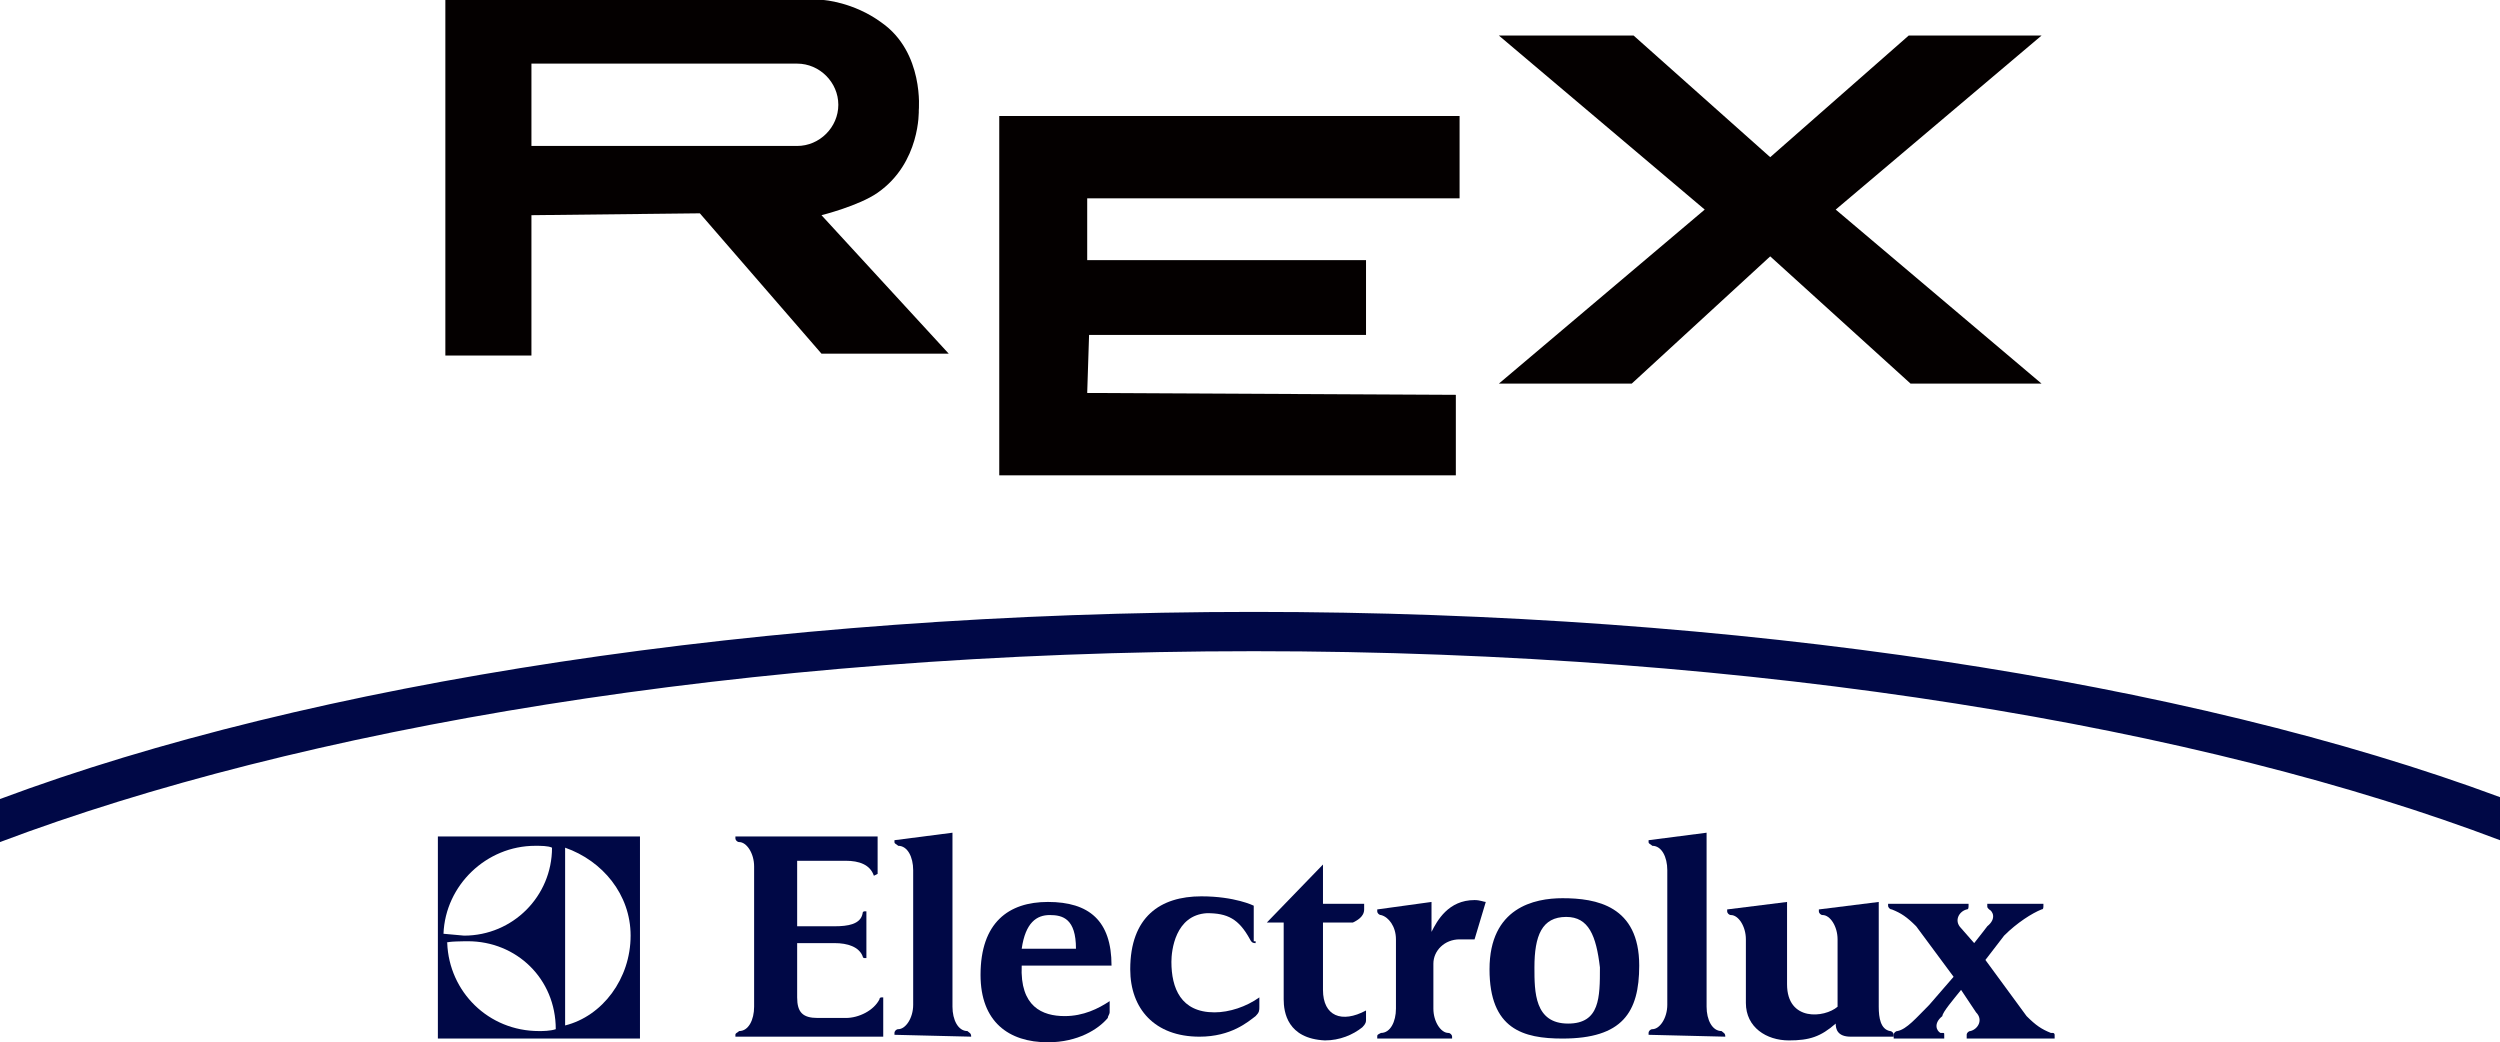
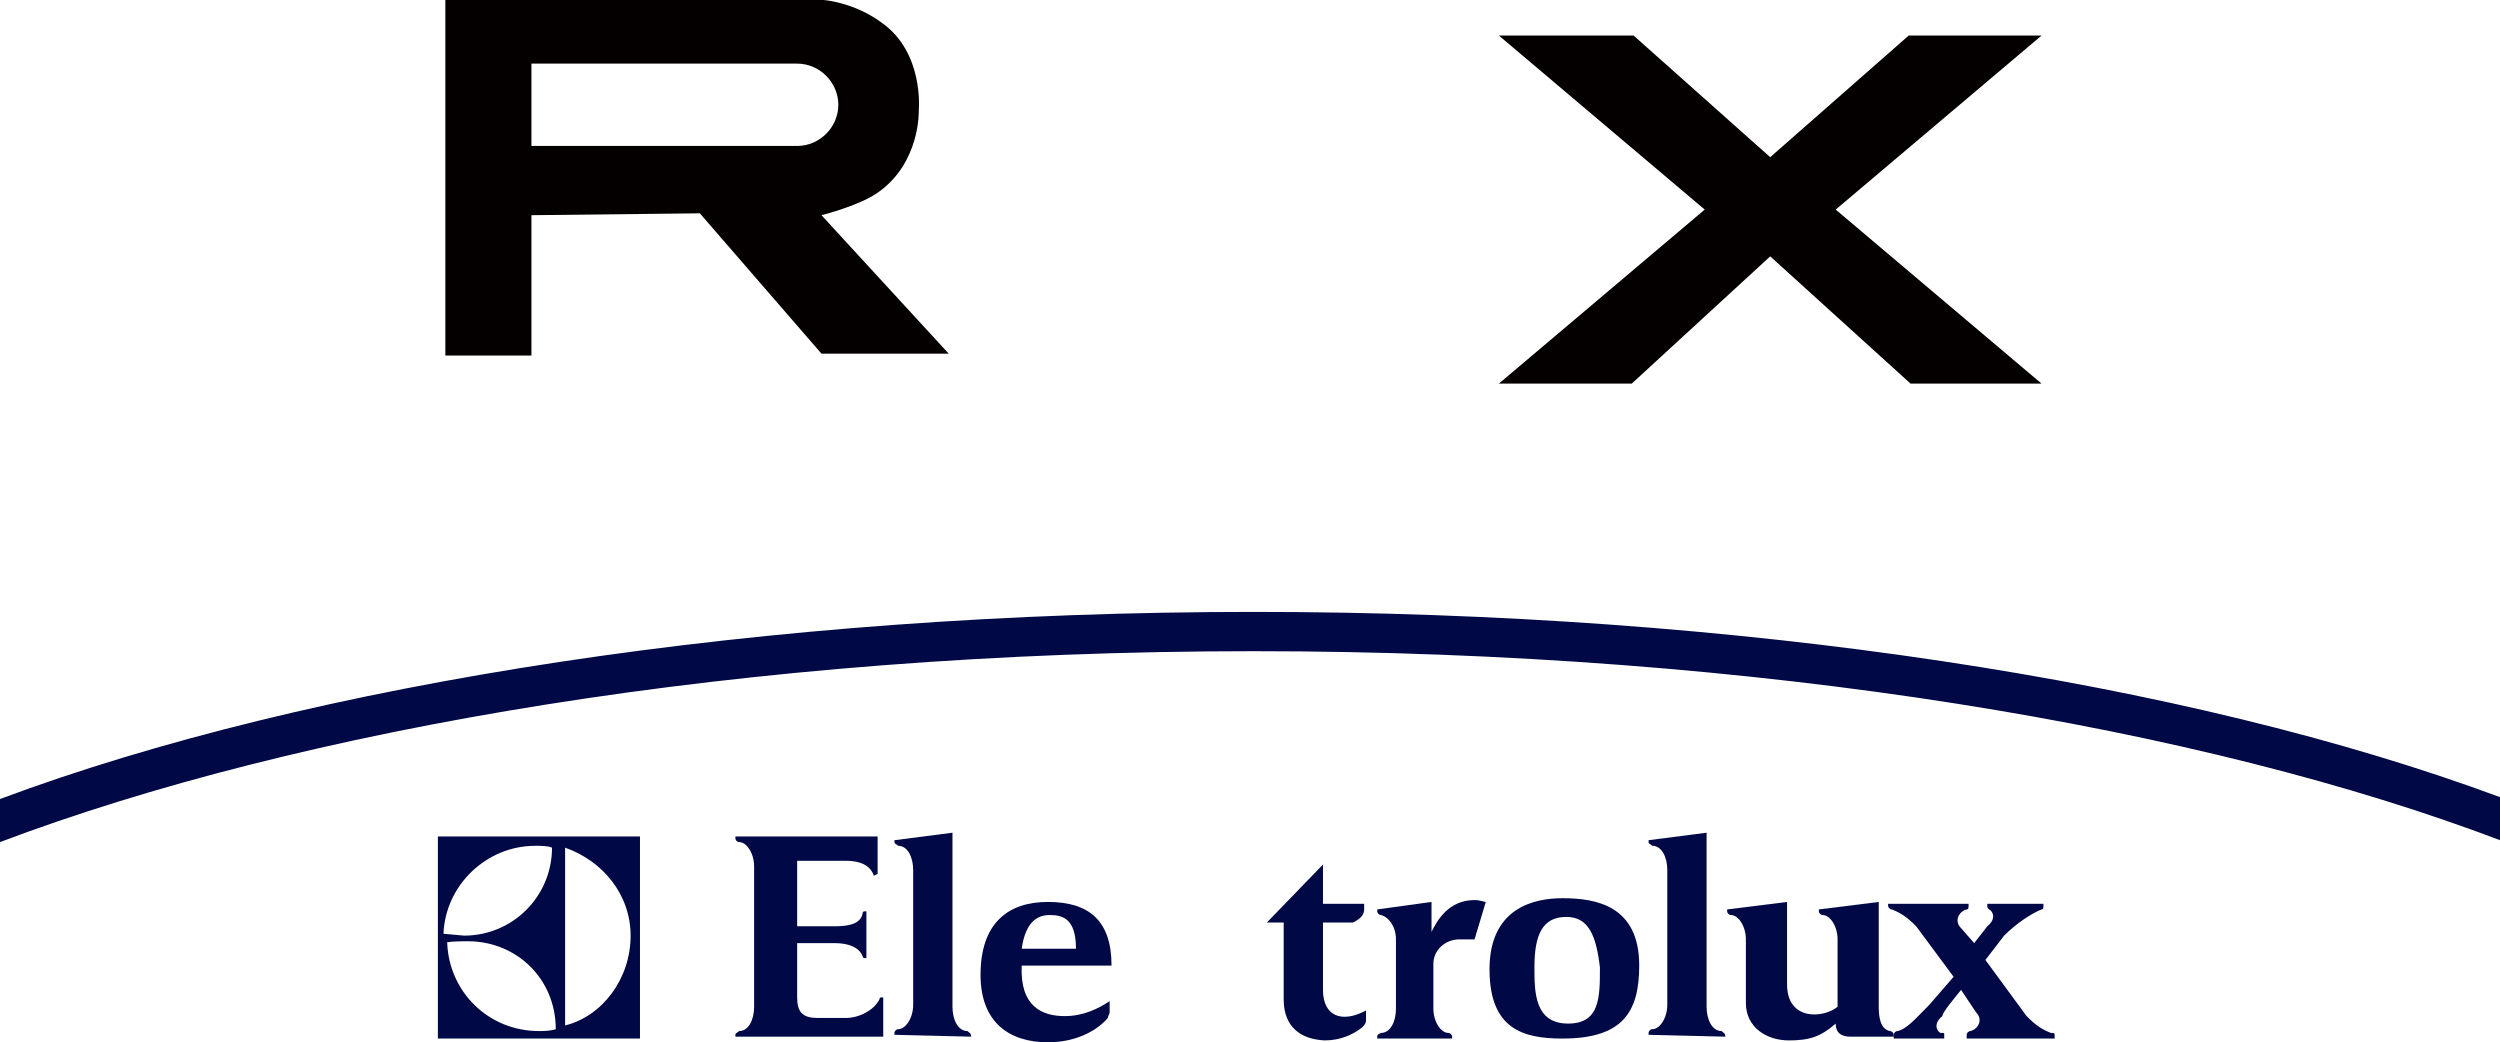
<svg xmlns="http://www.w3.org/2000/svg" enable-background="new 0 0 133.6 55.7" viewBox="0 0 133.6 55.7">
  <g fill="#000846">
    <path d="m67 32.7c25.9 0 49.9 3.7 66.6 9.9v2.3c-15.8-6-39.5-10.1-66.6-10.1-27.4 0-51.1 4.2-67 10.2v-2.3c16.6-6.2 40.8-10 67-10" />
    <path d="m104.8 52.9.8 1.2c.4.4.1.9-.3 1-.1 0-.2.1-.2.2v.2h4.7v-.2s0-.1-.1-.1h-.1c-.5-.2-.8-.4-1.3-.9l-2.2-3 1-1.3c.7-.7 1.5-1.2 2-1.4.1 0 .1-.1.1-.2v-.1h-.2-2.6-.2v.1c0 .1 0 .1.1.2.2.1.4.5-.1.9 0 0-.3.4-.7.9l-.7-.8c-.4-.4-.1-.9.3-1 .1 0 .1-.1.1-.2v-.1h.1-4.4v.1c0 .1.1.2.2.2.5.2.8.4 1.3.9l2 2.7-1.3 1.5c-.7.7-1.2 1.3-1.7 1.4-.1 0-.2.1-.2.2v.2h2.7v-.2c0-.1 0-.1-.1-.1h-.1c-.2-.1-.4-.5.1-.9 0-.2.6-.9 1-1.4z" />
-     <path d="m46.7 46.8c-.2-.6-.8-.8-1.5-.8h-2.6v3.5h2c.7 0 1.4-.1 1.5-.7 0-.1.1-.1.1-.1h.1v2.5h-.1c-.1 0-.1-.1-.1-.1-.2-.5-.8-.7-1.5-.7h-2v2.9c0 .8.3 1.1 1.1 1.1h1.5c.7 0 1.5-.4 1.8-1 0-.1.1-.1.1-.1h.1v2.1h-7.9v-.1c0-.1.1-.1.2-.2.5 0 .8-.6.8-1.3v-7.5c0-.7-.4-1.3-.8-1.3-.1 0-.2-.1-.2-.2v-.1h7.6v2z" />
+     <path d="m46.7 46.8c-.2-.6-.8-.8-1.5-.8h-2.6v3.5h2c.7 0 1.4-.1 1.5-.7 0-.1.1-.1.1-.1h.1v2.5h-.1c-.1 0-.1-.1-.1-.1-.2-.5-.8-.7-1.5-.7h-2v2.9c0 .8.3 1.1 1.1 1.1h1.5c.7 0 1.5-.4 1.8-1 0-.1.1-.1.1-.1h.1v2.1h-7.9v-.1c0-.1.1-.1.2-.2.5 0 .8-.6.8-1.3v-7.5c0-.7-.4-1.3-.8-1.3-.1 0-.2-.1-.2-.2v-.1h7.6v2" />
    <path d="m51.9 55.4c0-.2-.1-.2-.2-.3-.5 0-.8-.6-.8-1.3v-7.5-1.8l-3.1.4v.1c0 .1.1.1.2.2.5 0 .8.6.8 1.3v7.2c0 .7-.4 1.3-.8 1.3-.1 0-.2.1-.2.2v.1z" />
    <path d="m92.2 55.4c0-.2-.1-.2-.2-.3-.5 0-.8-.6-.8-1.3v-7.5-1.8l-3.1.4v.1c0 .1.1.1.2.2.5 0 .8.6.8 1.3v7.2c0 .7-.4 1.3-.8 1.3-.1 0-.2.1-.2.2v.1z" />
    <path d="m76.5 48.2v1.6c.3-.6.9-1.7 2.3-1.7.3 0 .5.1.6.1l-.6 2h-.8c-.8 0-1.4.6-1.4 1.3v2.4c0 .7.4 1.3.8 1.3.1 0 .2.1.2.2v.1h-4v-.1c0-.1 0-.1.2-.2.5 0 .8-.6.8-1.3v-3.7c0-.7-.4-1.2-.8-1.3-.1 0-.2-.1-.2-.2v-.1z" />
    <path d="m100.8 55.4h-1.9c-.7 0-.8-.4-.8-.7-.8.7-1.4.9-2.5.9-1.2 0-2.3-.7-2.3-2v-3.4c0-.7-.4-1.3-.8-1.3-.1 0-.2-.1-.2-.2v-.1l3.2-.4v4.4c0 2 2 1.8 2.7 1.2v-3.6c0-.7-.4-1.3-.8-1.3-.1 0-.2-.1-.2-.2v-.1l3.2-.4v5.6c0 .6.1 1.2.6 1.3.1 0 .2.1.2.2v.1z" />
-     <path d="m67 50.3v-1.9s-1-.5-2.8-.5c-2.2 0-3.8 1.1-3.8 3.9 0 2.1 1.3 3.6 3.7 3.6 1.7 0 2.6-.8 3-1.1.2-.2.2-.3.2-.5s0-.5 0-.5c-.7.5-1.6.8-2.4.8-1.8 0-2.3-1.3-2.3-2.7 0-.6.2-2.5 1.9-2.6 1.1 0 1.7.3 2.3 1.4.1.2.2.2.3.2v-.1" />
    <path d="m83.7 49c-1.3 0-1.7 1-1.7 2.7 0 1.3 0 3 1.8 3 1.7 0 1.7-1.4 1.7-3-.2-1.7-.6-2.7-1.8-2.7zm-.2-1c1.8 0 4.1.4 4.1 3.6 0 2.5-.9 3.9-4.1 3.9-2.1 0-3.9-.5-3.9-3.7 0-3.3 2.4-3.8 3.9-3.8z" />
    <path d="m59.5 51.6h-4.9c-.1 2.2 1.1 2.7 2.3 2.7 1 0 1.8-.4 2.4-.8v.6c0 .1-.1.2-.1.3-.5.6-1.6 1.3-3.2 1.3-2.1 0-3.6-1.1-3.6-3.6 0-2.8 1.5-3.9 3.6-3.9 2.2 0 3.4 1 3.4 3.4m-3.3-2.7c-.7 0-1.3.4-1.5 1.8h2.9c0-1.6-.7-1.8-1.4-1.8z" />
    <path d="m72.9 48.6v-.3h-2.2v-2.1l-3 3.1h.9v4.1c0 .7.2 2.1 2.2 2.2.8 0 1.5-.3 2-.7.2-.2.2-.3.2-.4s0-.3 0-.5c-1.3.7-2.3.3-2.3-1.1v-3.6h1.6c.2-.1.6-.3.6-.7" />
    <path d="m23.4 55.5h10.8v-10.8h-10.8zm6.8-.7v-9.5c2 .7 3.5 2.5 3.5 4.7 0 2.3-1.5 4.3-3.5 4.8m-6.5-4.9c.1-2.6 2.3-4.7 4.9-4.7.3 0 .7 0 .9.1 0 2.6-2.1 4.7-4.7 4.7zm1.3.4c2.6 0 4.7 2 4.7 4.7-.3.1-.7.1-.9.1-2.7 0-4.8-2.1-4.9-4.7-.2-.1 1.1-.1 1.1-.1z" />
  </g>
  <g fill="#040000">
    <path d="m43.9 11.5s2-.5 3-1.2c2.3-1.6 2.2-4.4 2.2-4.4s.3-3.1-2-4.7c-1.5-1.1-3.1-1.2-3.1-1.2h-15.6-4.6v19h4.6v-7.5l9-.1 6.5 7.5h6.8zm-15.5-3.7v-4.4h14.2c1.2 0 2.2 1 2.2 2.2s-1 2.2-2.2 2.2z" />
-     <path d="m77.8 25.4h-24.4v-19.2h24.6v4.4h-19.9v3.3h14.9v4h-14.8l-.1 3.1 19.7.1z" />
    <path d="m94.6 8.4 7.4-6.5h7.1l-11 9.3 11 9.3h-7l-7.5-6.8-7.4 6.8h-7.1l11-9.3-11-9.3h7.2z" />
  </g>
</svg>